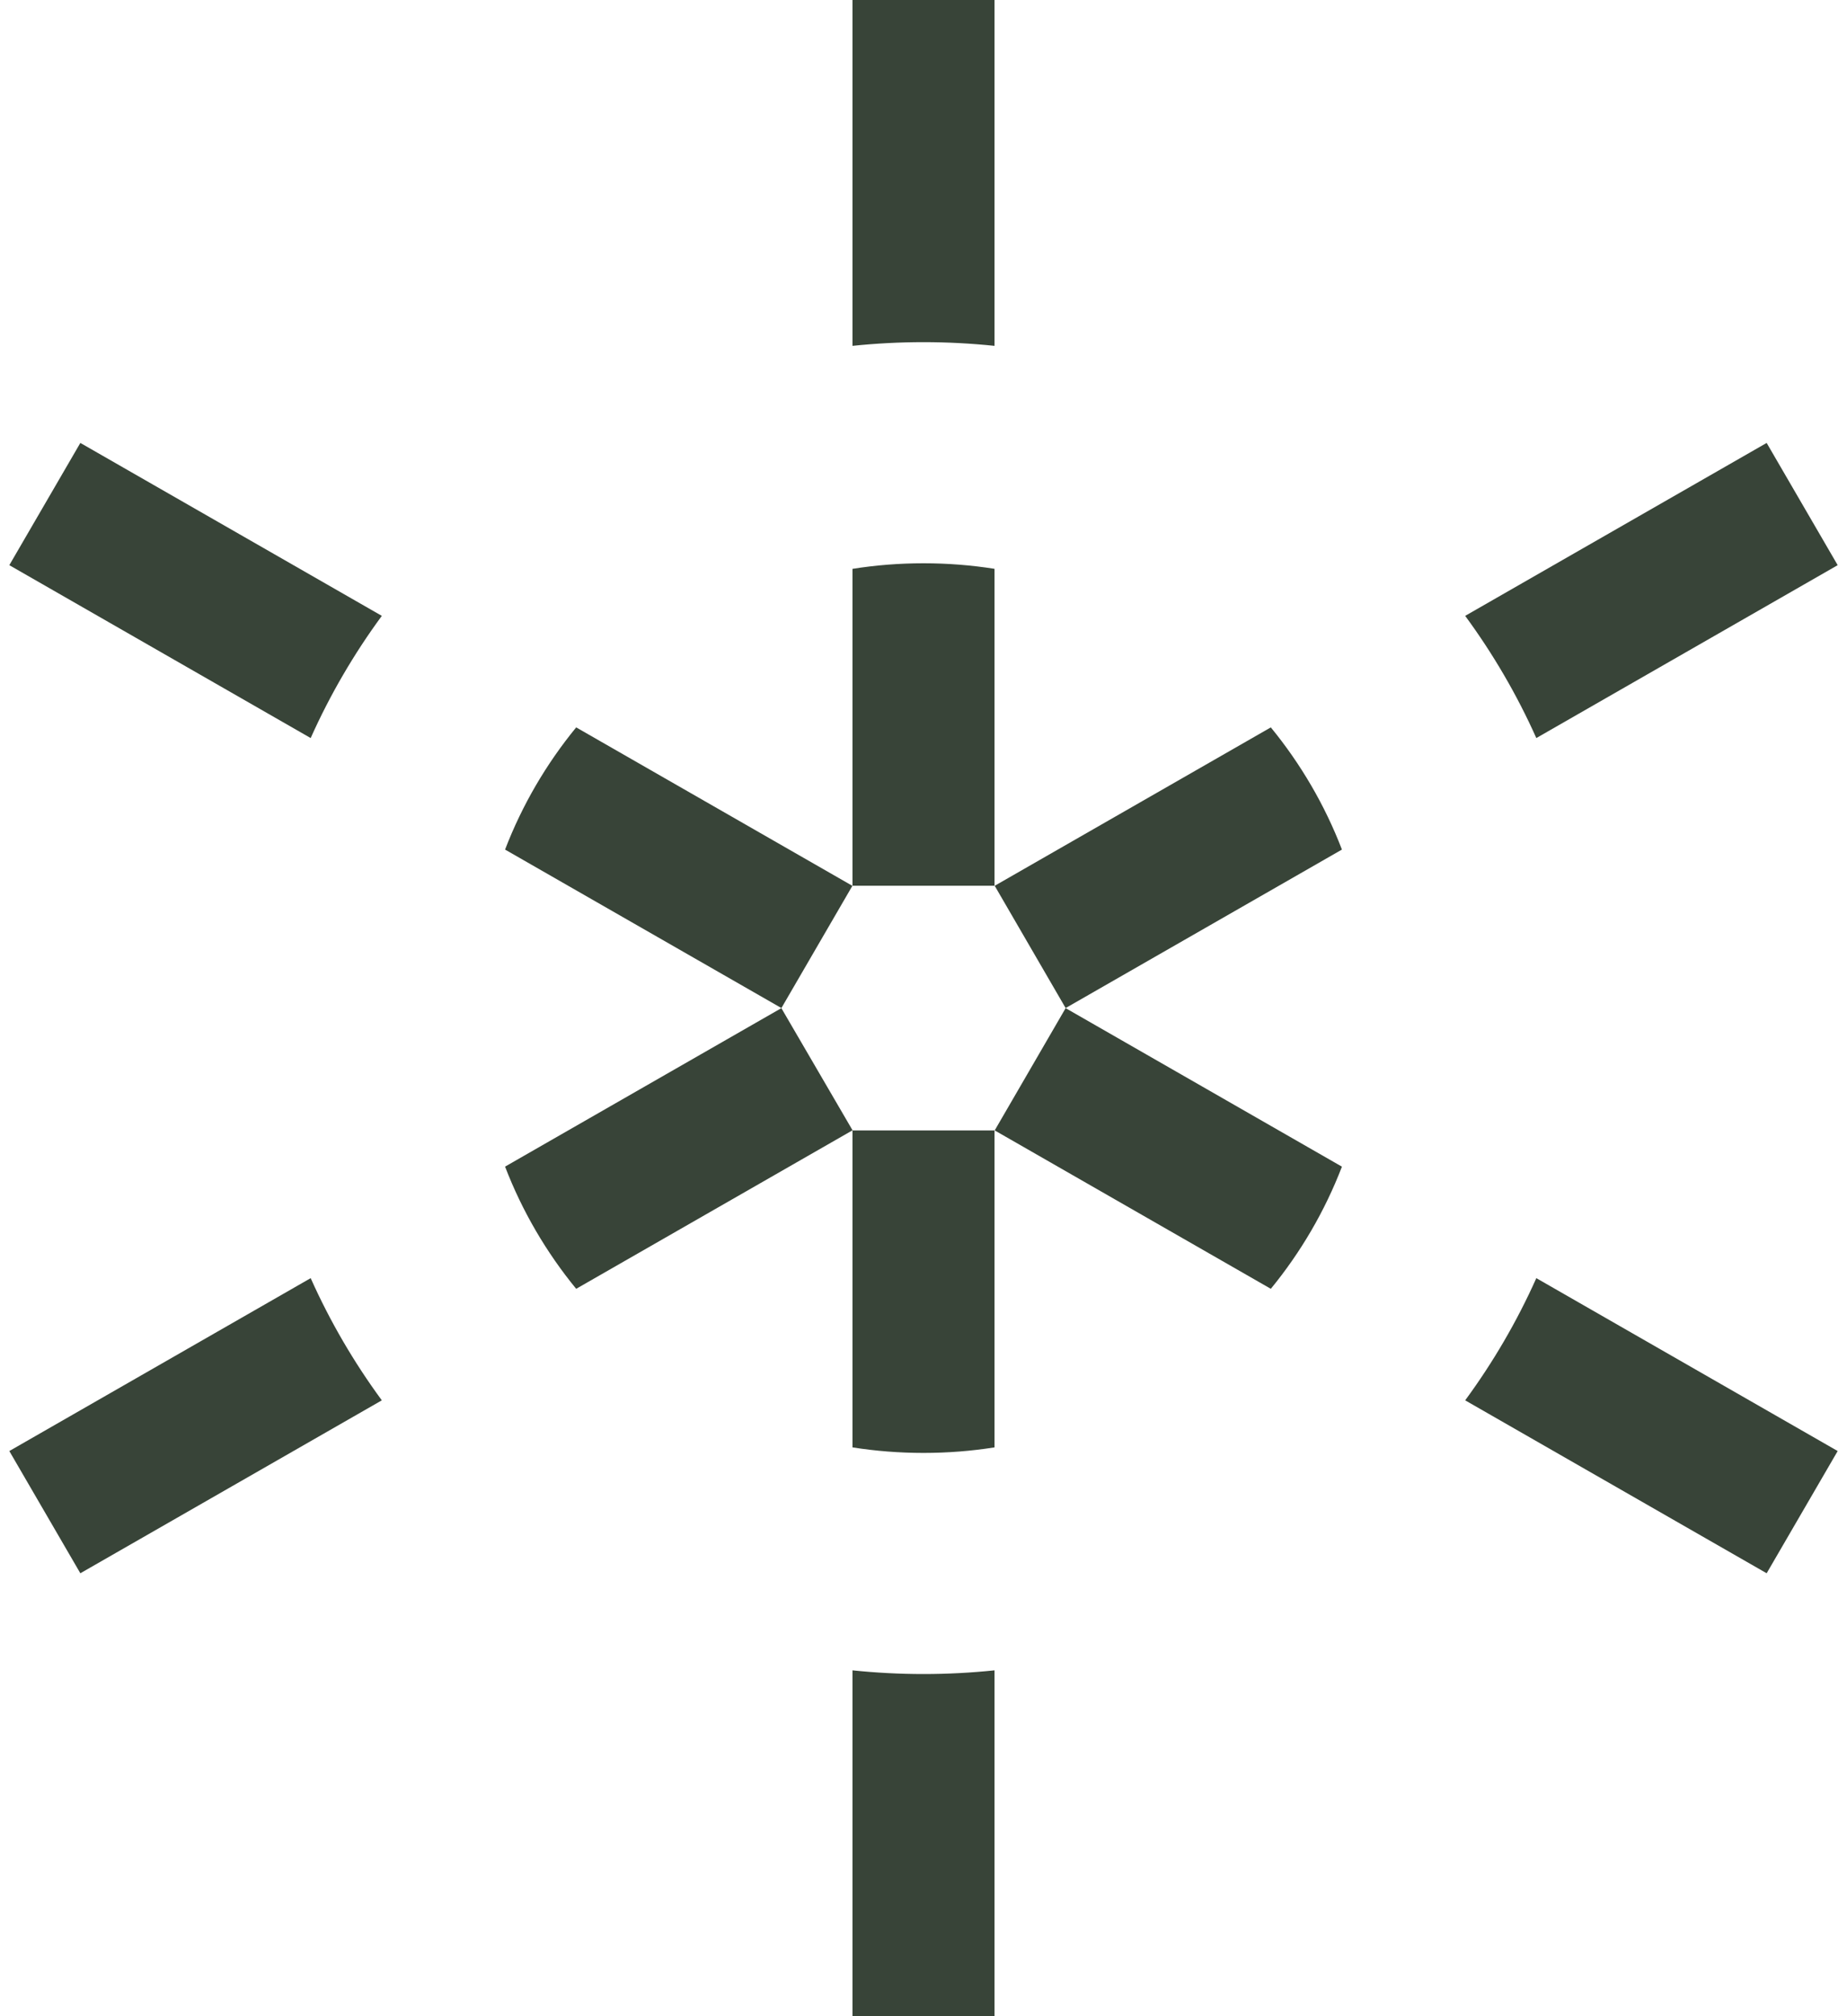
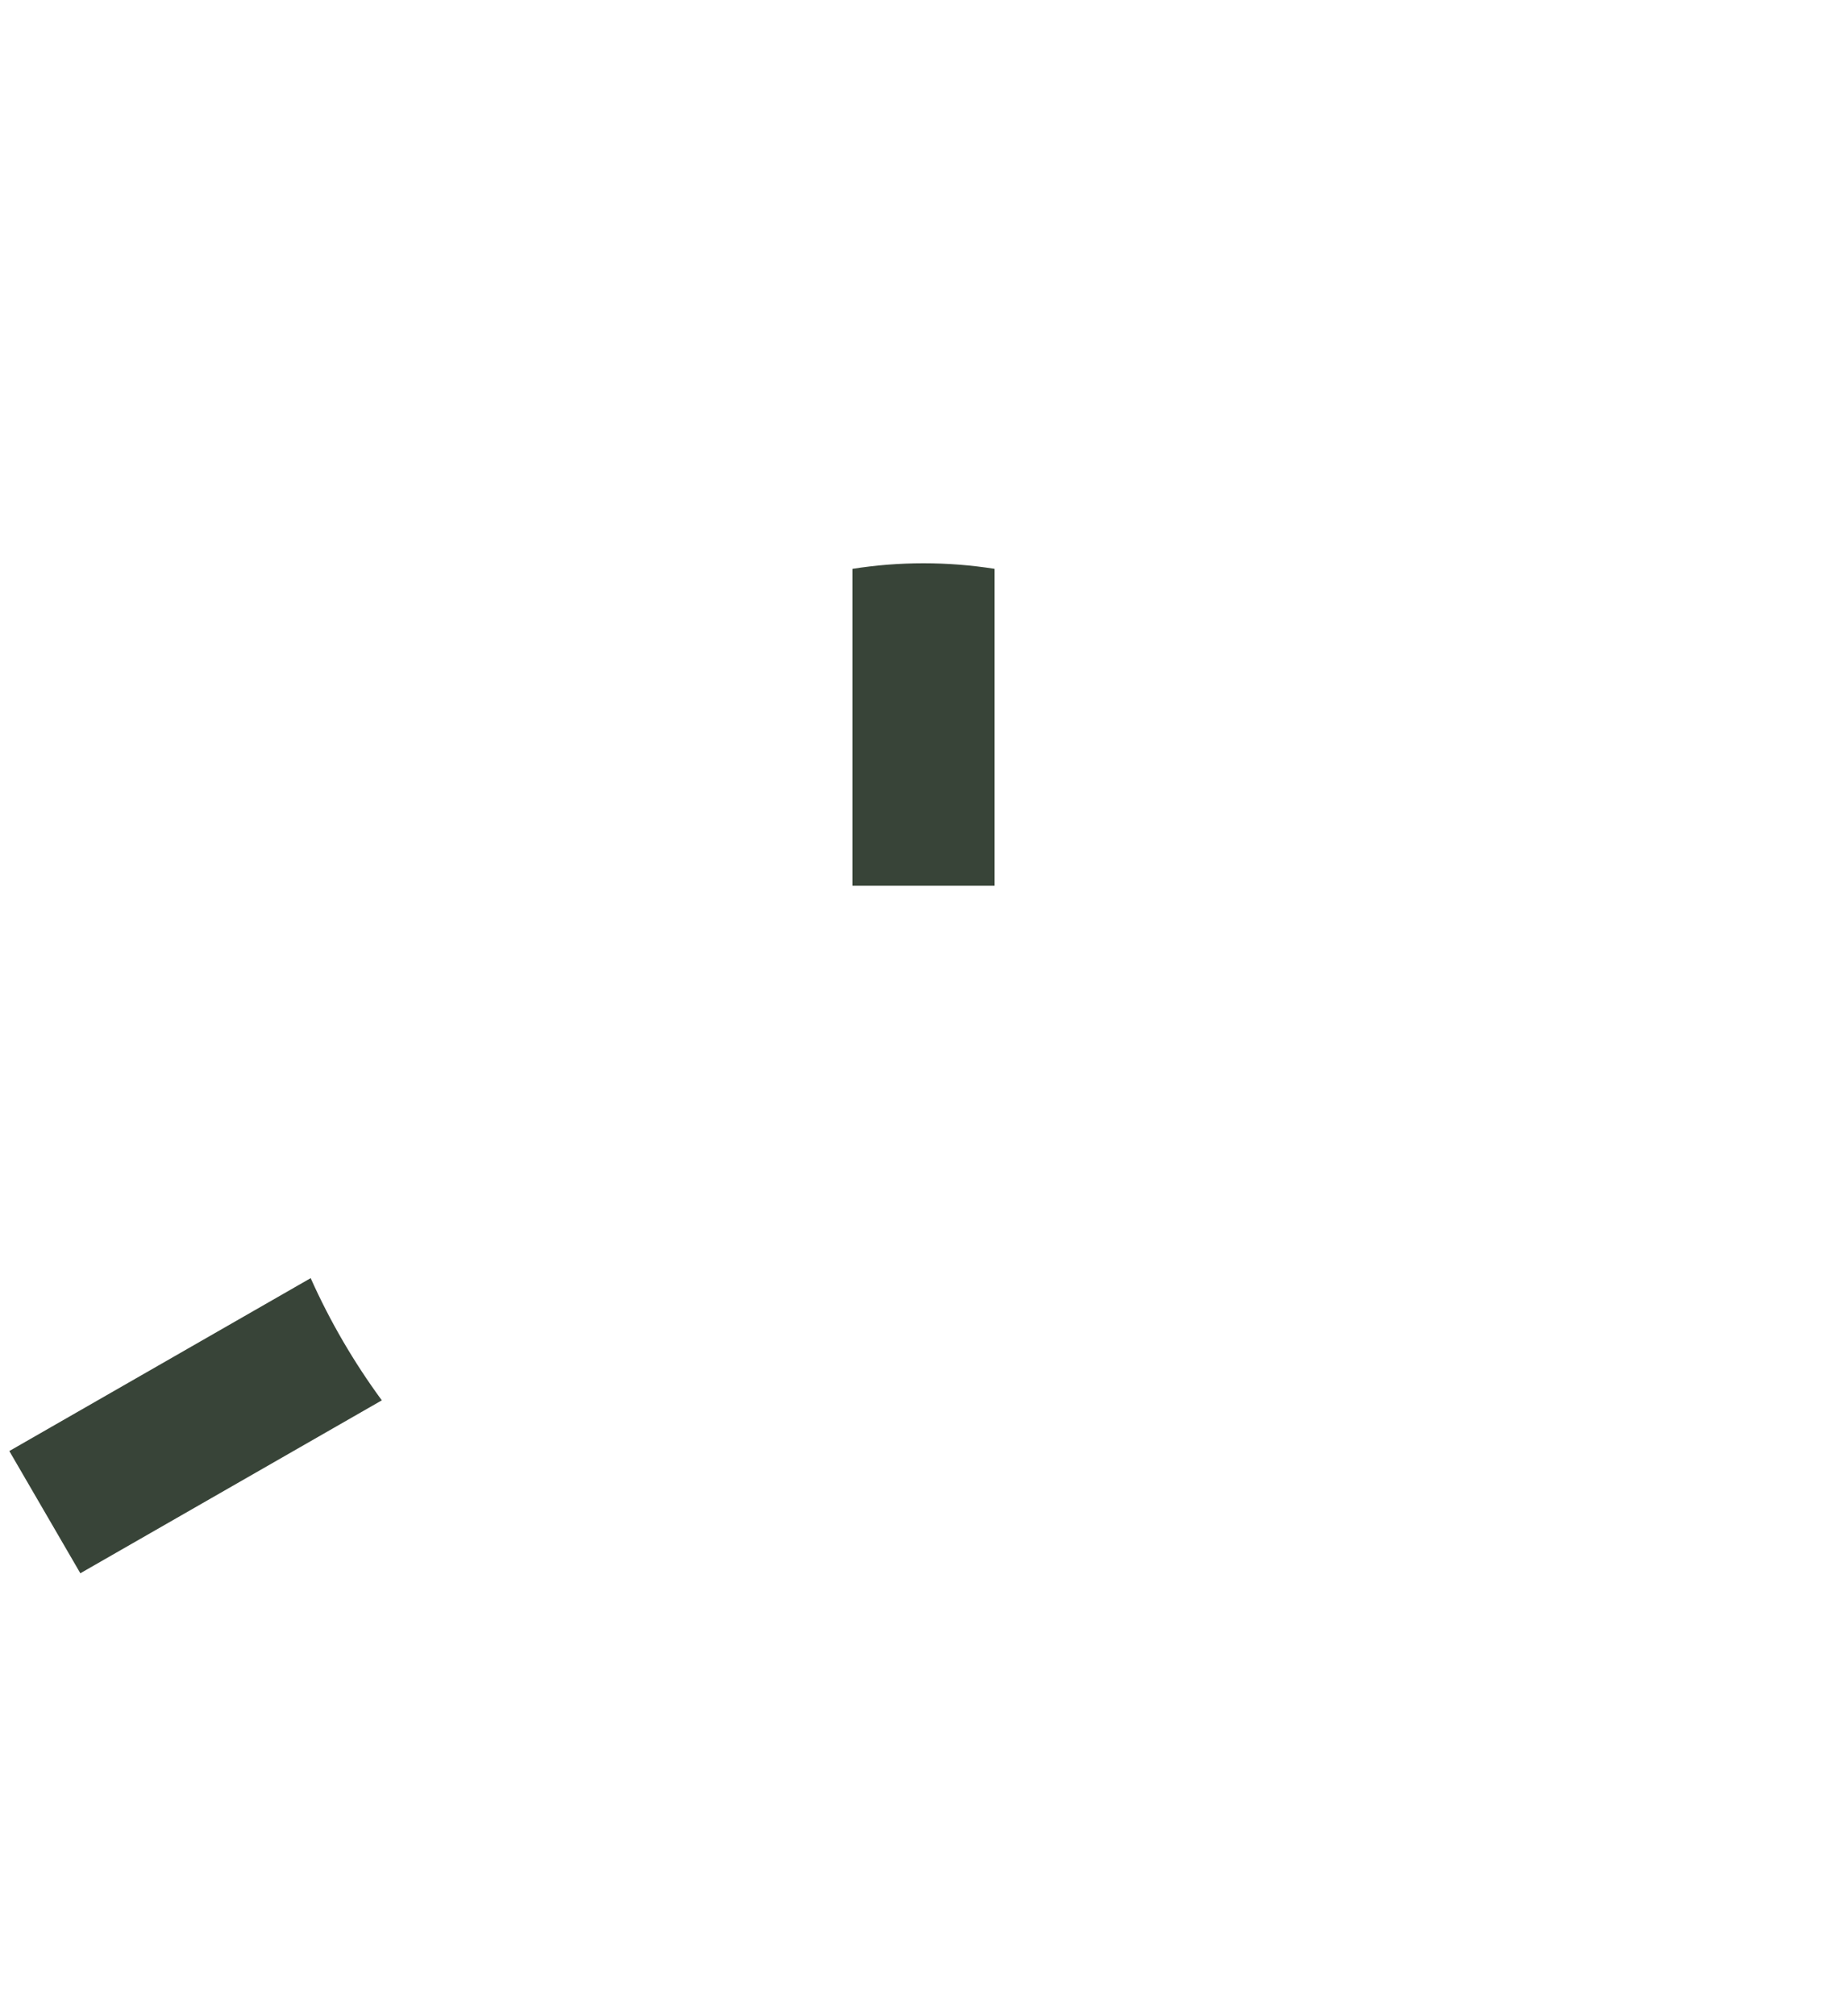
<svg xmlns="http://www.w3.org/2000/svg" width="44" height="48" viewBox="0 0 44 48" fill="none">
-   <path fill-rule="evenodd" clip-rule="evenodd" d="M20.308 0H23.692V8.234C23.136 8.176 22.572 8.146 22 8.146C21.428 8.146 20.864 8.176 20.308 8.234V0ZM31.968 20.226L25.386 23.999L23.696 21.088L30.274 17.317C30.984 18.183 31.56 19.163 31.968 20.226ZM31.968 27.775L25.386 24.001L23.696 26.912L30.274 30.683C30.984 29.817 31.56 28.837 31.968 27.775ZM23.692 34.458V26.913H20.312L18.614 24.001L12.032 27.774C12.44 28.837 13.016 29.817 13.726 30.683L20.308 26.91V34.458C20.859 34.545 21.424 34.59 22 34.59C22.576 34.59 23.141 34.545 23.692 34.458ZM13.726 17.317L20.306 21.089L18.615 23.999L12.032 20.226C12.44 19.163 13.016 18.183 13.726 17.317Z" fill="#384438" />
  <path d="M23.692 13.542C23.141 13.455 22.576 13.41 22 13.41C21.424 13.41 20.859 13.455 20.308 13.543V21.087H23.692V13.542Z" fill="#384438" />
-   <path d="M1.914 10.545L9.096 14.662C8.433 15.564 7.863 16.538 7.401 17.571L0.222 13.455L1.914 10.545Z" fill="#384438" />
  <path d="M7.401 30.429L0.222 34.545L1.914 37.455L9.096 33.338C8.433 32.436 7.863 31.462 7.401 30.429Z" fill="#384438" />
-   <path d="M20.308 39.766V48H23.692V39.766C23.136 39.824 22.572 39.854 22 39.854C21.428 39.854 20.864 39.824 20.308 39.766Z" fill="#384438" />
-   <path d="M42.086 37.455L34.904 33.338C35.567 32.436 36.137 31.462 36.599 30.429L43.778 34.545L42.086 37.455Z" fill="#384438" />
-   <path d="M36.599 17.571L43.778 13.455L42.086 10.545L34.904 14.662C35.567 15.564 36.137 16.538 36.599 17.571Z" fill="#384438" />
</svg>